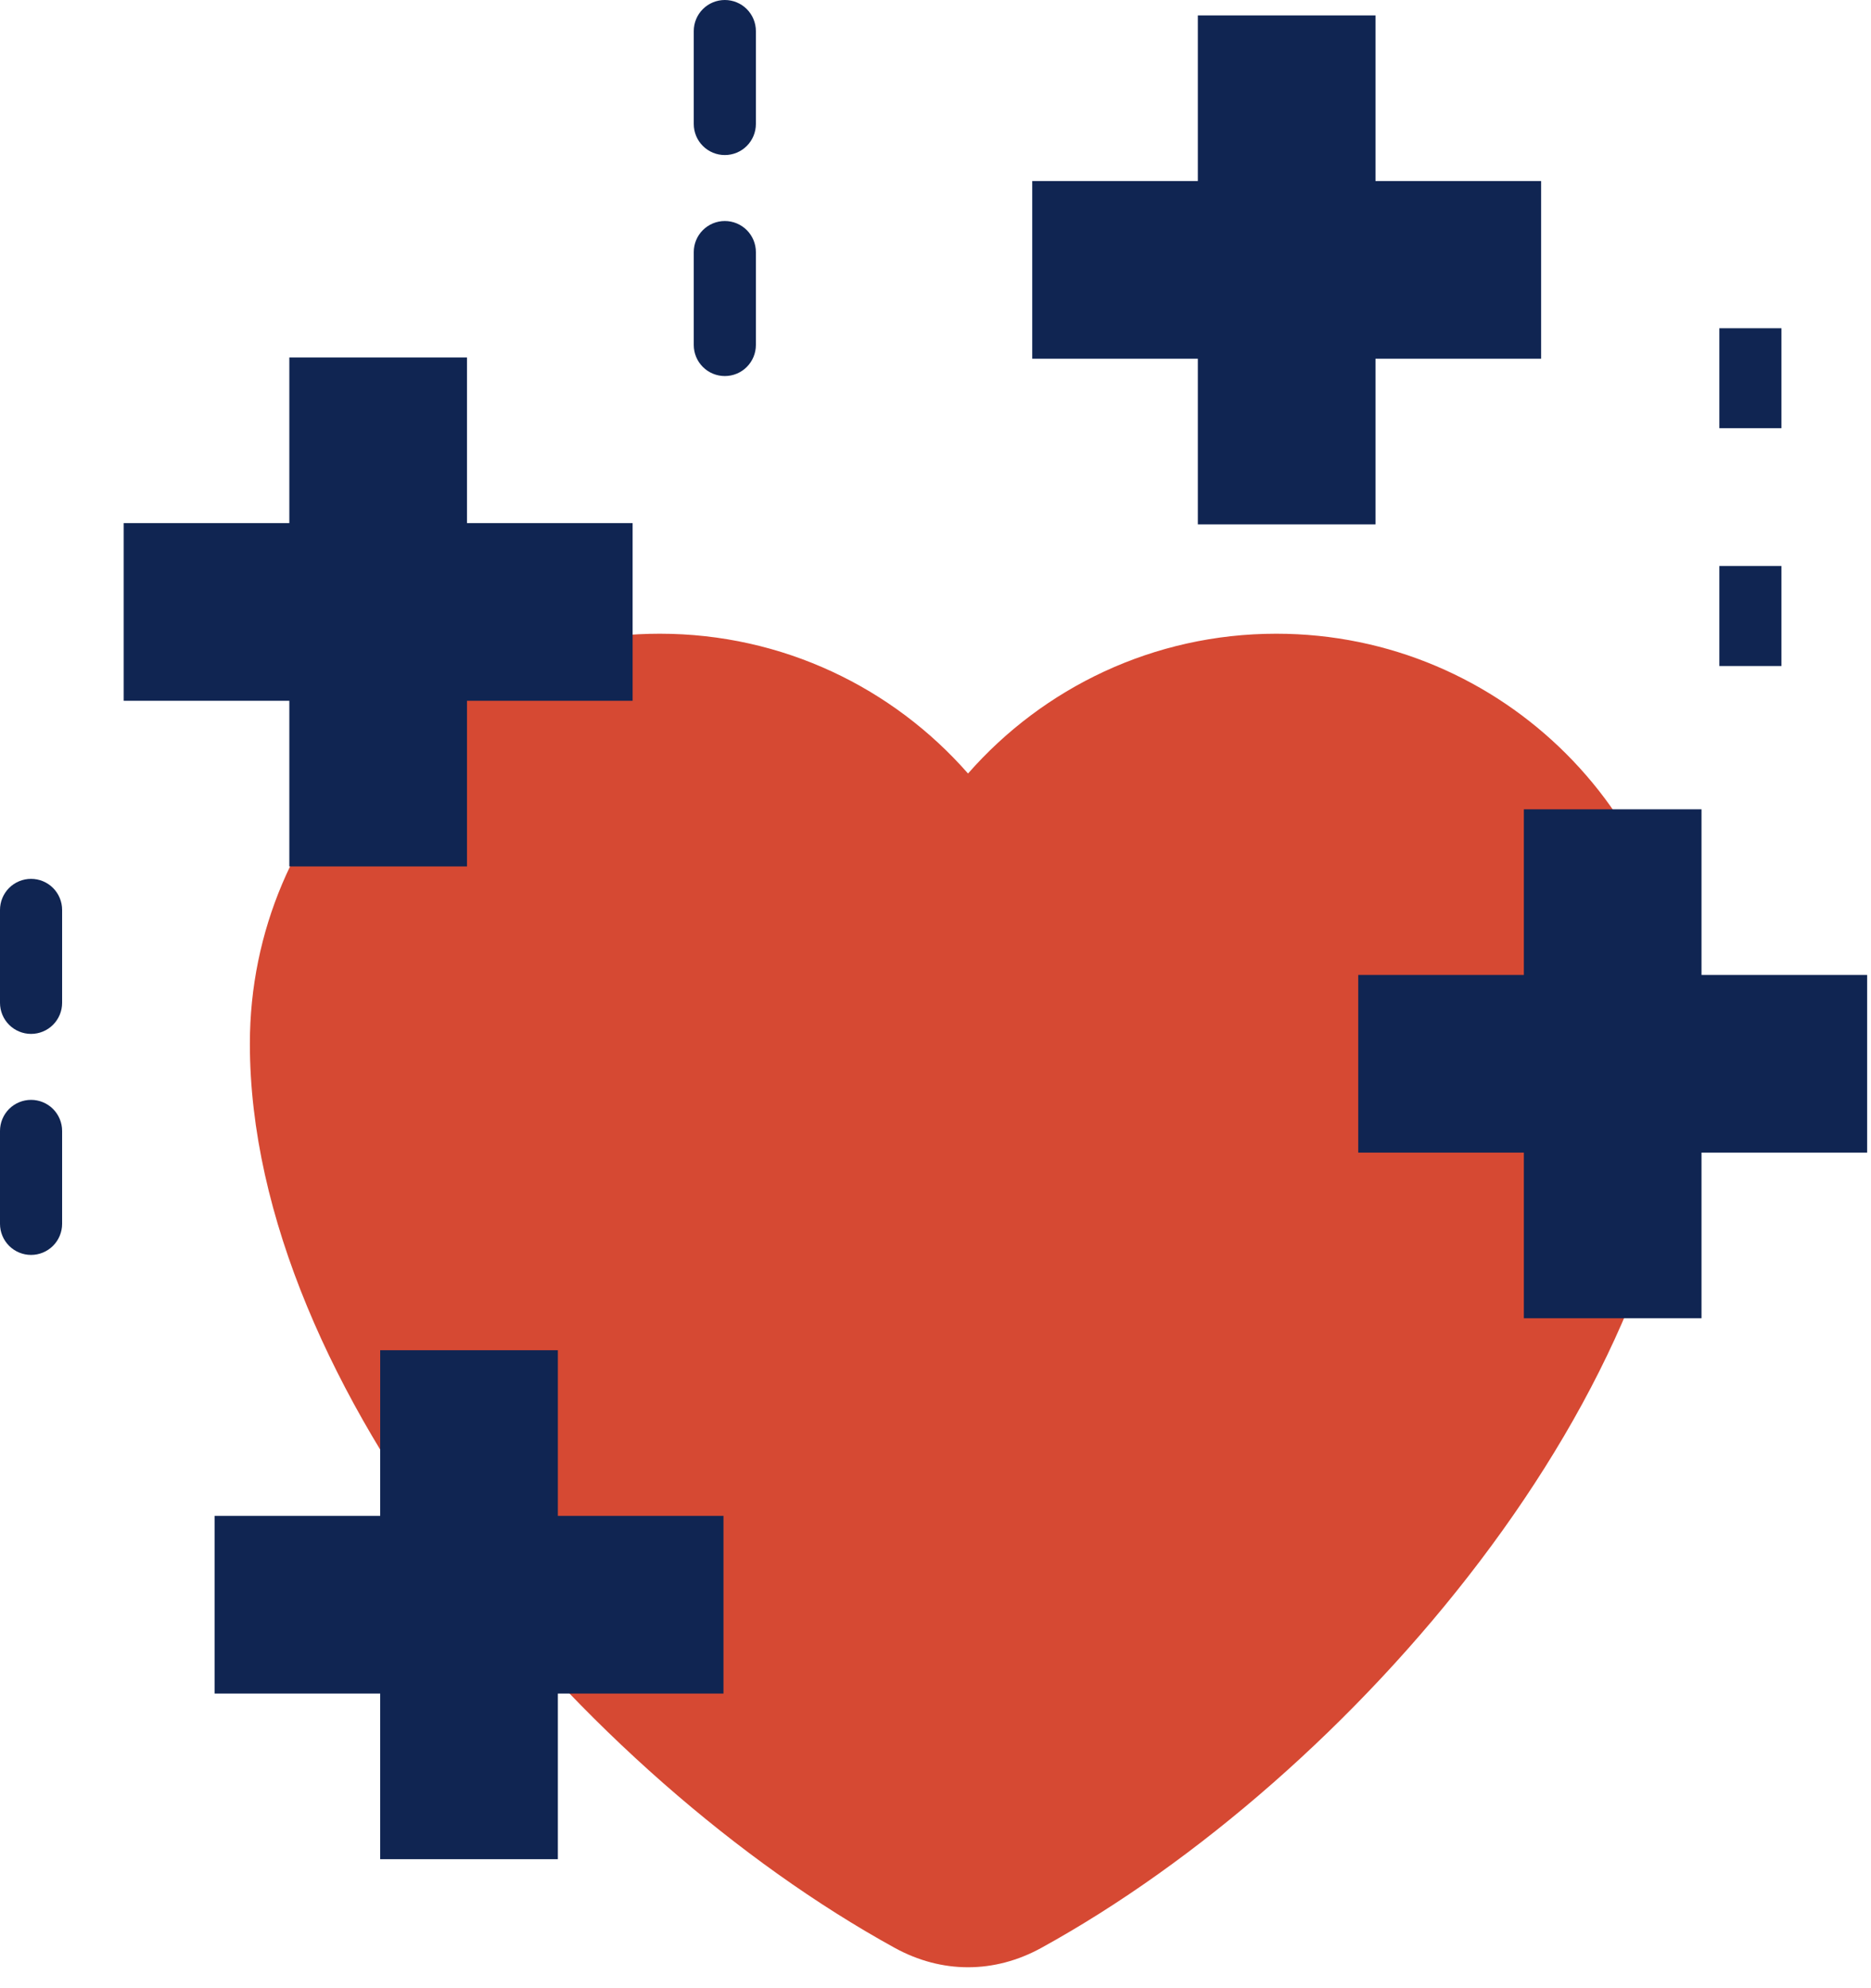
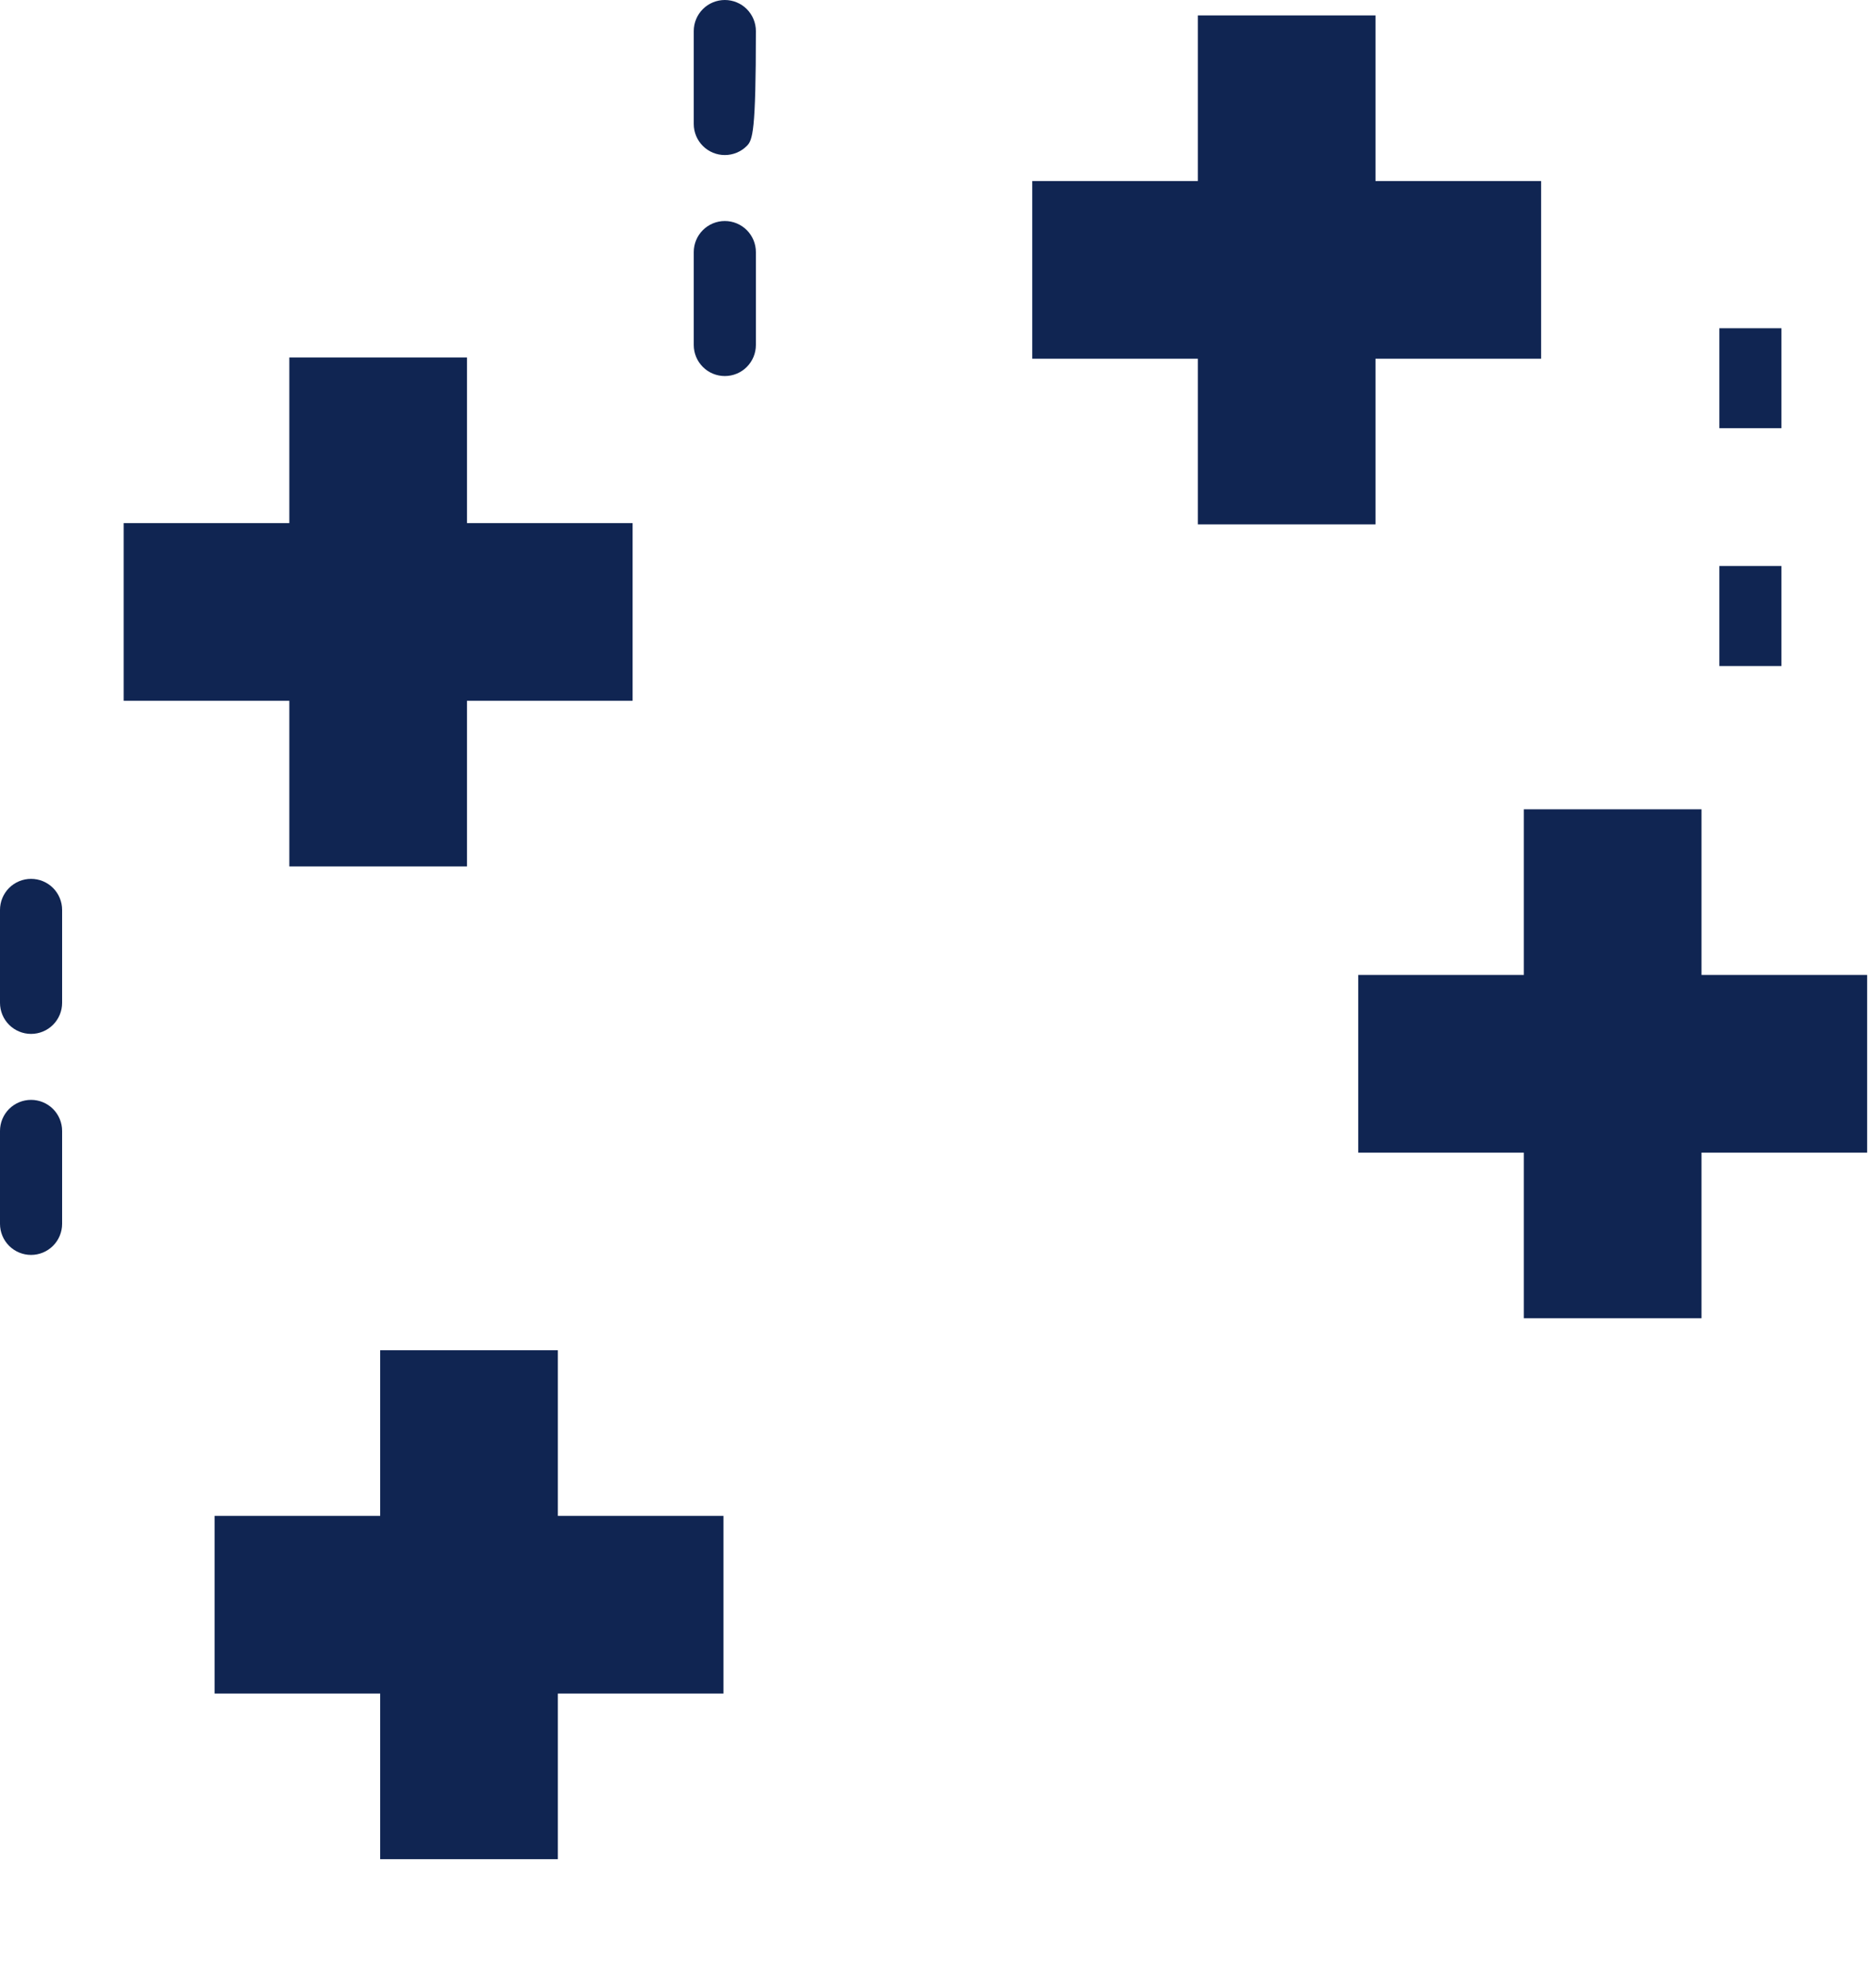
<svg xmlns="http://www.w3.org/2000/svg" width="80" height="85" viewBox="0 0 80 85" fill="none">
-   <path fill-rule="evenodd" clip-rule="evenodd" d="M54.572 27.093C64.252 27.093 72.099 34.941 72.099 44.621C72.099 59.355 57.773 75.988 44.528 83.275C42.517 84.382 40.266 84.382 38.254 83.275C25.01 75.989 10.684 59.354 10.684 44.62C10.684 34.94 18.531 27.093 28.211 27.093C33.466 27.093 38.179 29.407 41.391 33.07C44.604 29.407 49.317 27.093 54.572 27.093Z" fill="#D64933" />
  <path fill-rule="evenodd" clip-rule="evenodd" d="M16.256 57.726H23.853V64.808H30.934V72.404H23.853V79.485H16.256V72.404H9.175V64.808H16.256V57.726ZM65.157 34.6H72.753V41.681H79.835V49.277H72.753V56.359H65.157V49.277H58.075V41.681H65.157V34.6ZM51.217 0.659H58.813V7.74H65.895V15.336H58.813V22.418H51.217V15.336H44.136V7.74H51.217V0.659ZM12.371 15.282H19.967V22.364H27.049V29.96H19.967V37.042H12.371V29.96H5.289V22.364H12.371V15.282Z" fill="#102552" />
-   <path fill-rule="evenodd" clip-rule="evenodd" d="M29.664 1.328C29.664 0.976 29.803 0.638 30.053 0.389C30.302 0.14 30.639 0 30.992 0C31.344 0 31.682 0.14 31.931 0.389C32.18 0.638 32.32 0.976 32.32 1.328V5.301C32.32 5.653 32.18 5.991 31.931 6.24C31.682 6.489 31.344 6.629 30.992 6.629C30.639 6.629 30.302 6.489 30.053 6.24C29.803 5.991 29.664 5.653 29.664 5.301V1.328ZM0 48.35C0 47.998 0.14 47.66 0.389 47.411C0.638 47.162 0.976 47.022 1.328 47.022C1.68 47.022 2.018 47.162 2.267 47.411C2.516 47.66 2.656 47.998 2.656 48.35V52.323C2.656 52.675 2.516 53.013 2.267 53.262C2.018 53.511 1.68 53.651 1.328 53.651C0.976 53.651 0.638 53.511 0.389 53.262C0.14 53.013 0 52.675 0 52.323V48.35ZM0 38.901C0 38.549 0.14 38.211 0.389 37.962C0.638 37.713 0.976 37.573 1.328 37.573C1.68 37.573 2.018 37.713 2.267 37.962C2.516 38.211 2.656 38.549 2.656 38.901V42.874C2.656 43.226 2.516 43.564 2.267 43.813C2.018 44.062 1.68 44.202 1.328 44.202C0.976 44.202 0.638 44.062 0.389 43.813C0.14 43.564 0 43.226 0 42.874V38.901ZM29.664 10.777C29.664 10.424 29.803 10.087 30.053 9.838C30.302 9.589 30.639 9.449 30.992 9.449C31.344 9.449 31.682 9.589 31.931 9.838C32.18 10.087 32.32 10.424 32.32 10.777V14.749C32.32 15.102 32.18 15.439 31.931 15.688C31.682 15.938 31.344 16.077 30.992 16.077C30.639 16.077 30.302 15.938 30.053 15.688C29.803 15.439 29.664 15.102 29.664 14.749V10.777ZM76.171 14.032V18.307H73.515V14.032H76.171ZM76.171 24.199V28.474H73.515V24.199H76.171Z" fill="#102552" />
+   <path fill-rule="evenodd" clip-rule="evenodd" d="M29.664 1.328C29.664 0.976 29.803 0.638 30.053 0.389C30.302 0.14 30.639 0 30.992 0C31.344 0 31.682 0.14 31.931 0.389C32.18 0.638 32.32 0.976 32.32 1.328C32.32 5.653 32.18 5.991 31.931 6.24C31.682 6.489 31.344 6.629 30.992 6.629C30.639 6.629 30.302 6.489 30.053 6.24C29.803 5.991 29.664 5.653 29.664 5.301V1.328ZM0 48.35C0 47.998 0.14 47.66 0.389 47.411C0.638 47.162 0.976 47.022 1.328 47.022C1.68 47.022 2.018 47.162 2.267 47.411C2.516 47.66 2.656 47.998 2.656 48.35V52.323C2.656 52.675 2.516 53.013 2.267 53.262C2.018 53.511 1.68 53.651 1.328 53.651C0.976 53.651 0.638 53.511 0.389 53.262C0.14 53.013 0 52.675 0 52.323V48.35ZM0 38.901C0 38.549 0.14 38.211 0.389 37.962C0.638 37.713 0.976 37.573 1.328 37.573C1.68 37.573 2.018 37.713 2.267 37.962C2.516 38.211 2.656 38.549 2.656 38.901V42.874C2.656 43.226 2.516 43.564 2.267 43.813C2.018 44.062 1.68 44.202 1.328 44.202C0.976 44.202 0.638 44.062 0.389 43.813C0.14 43.564 0 43.226 0 42.874V38.901ZM29.664 10.777C29.664 10.424 29.803 10.087 30.053 9.838C30.302 9.589 30.639 9.449 30.992 9.449C31.344 9.449 31.682 9.589 31.931 9.838C32.18 10.087 32.32 10.424 32.32 10.777V14.749C32.32 15.102 32.18 15.439 31.931 15.688C31.682 15.938 31.344 16.077 30.992 16.077C30.639 16.077 30.302 15.938 30.053 15.688C29.803 15.439 29.664 15.102 29.664 14.749V10.777ZM76.171 14.032V18.307H73.515V14.032H76.171ZM76.171 24.199V28.474H73.515V24.199H76.171Z" fill="#102552" />
</svg>